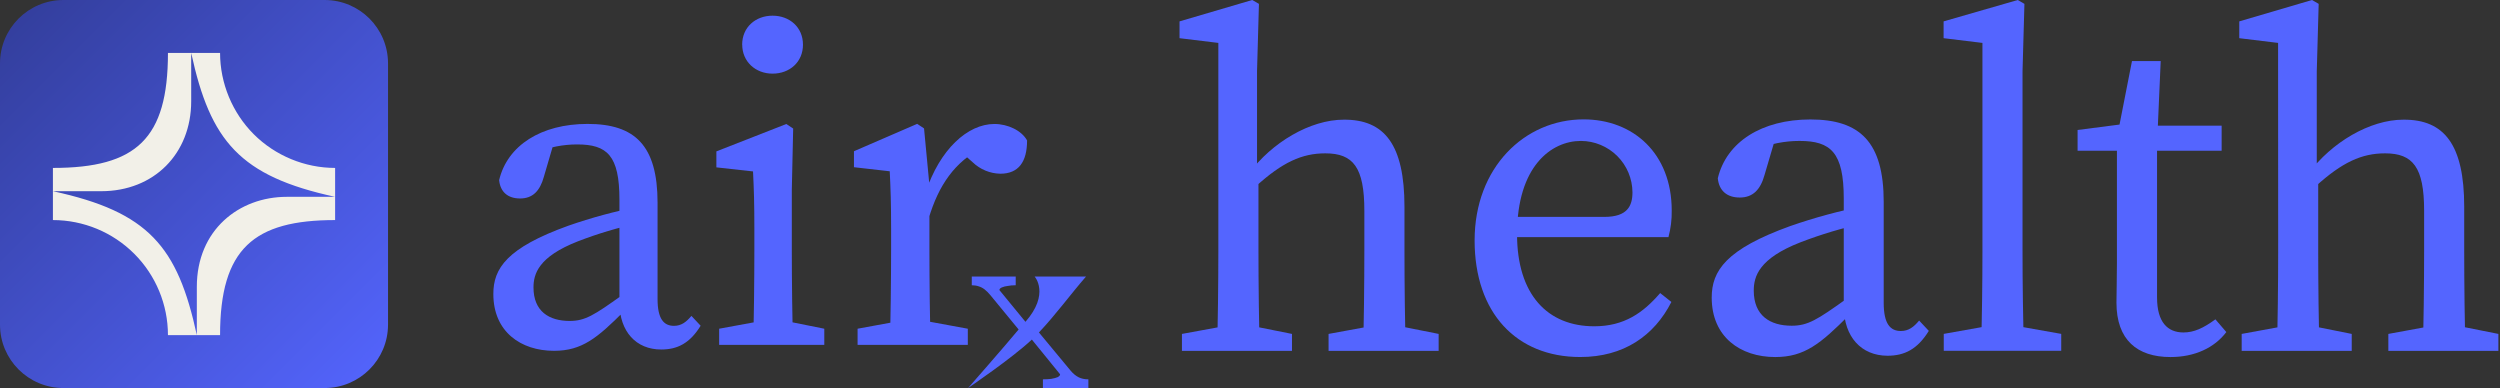
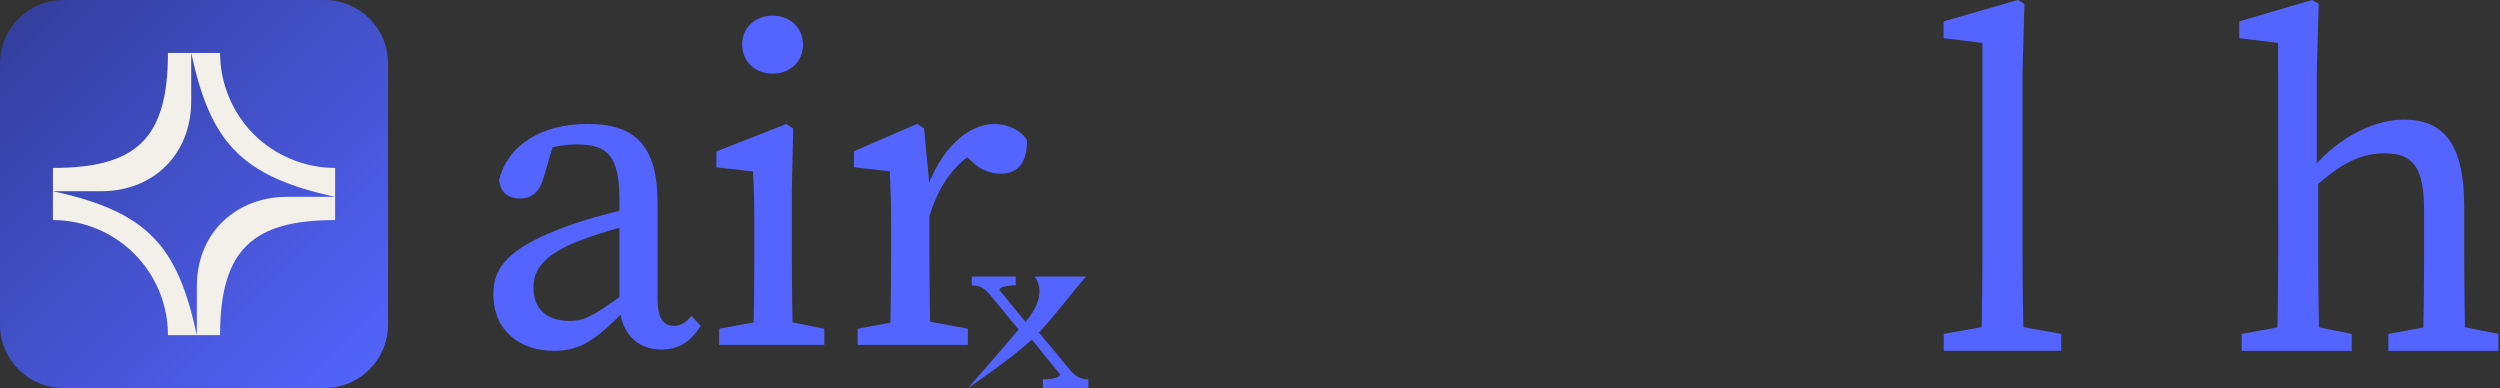
<svg xmlns="http://www.w3.org/2000/svg" width="902" height="140" viewBox="0 0 902 140" fill="none">
  <rect x="0" y="0" width="902" height="140" fill="#333333" stroke="none" />
  <path d="M117.127 0H22.873C10.24 0 0 10.241 0 22.873V117.127C0 129.76 10.24 140 22.873 140H117.127C129.76 140 140 129.76 140 117.127V22.873C140 10.241 129.76 0 117.127 0Z" fill="url(#paint0_linear_1240_17)" />
  <path d="M79.402 19.091C79.402 30.021 83.83 40.709 91.56 48.437C99.29 56.165 109.979 60.59 120.909 60.587V79.402C91.62 79.402 79.402 89.671 79.402 120.909H71.016V103.477C71.016 82.99 86.216 71.016 103.477 71.016H120.909C86.542 63.571 75.876 50.907 68.984 19.091V36.523C68.984 55.438 55.572 68.984 36.523 68.984H19.091C53.601 76.46 64.092 88.945 71.016 120.909H60.598C60.596 109.901 56.223 99.344 48.439 91.561C40.655 83.777 30.099 79.404 19.091 79.402V60.587C49.252 60.587 60.598 50.029 60.598 19.091H79.402Z" fill="#F2F0E8" />
  <path d="M205.053 81.436C213.34 78.548 221.821 76.253 230.434 74.568V80.504C222.984 82.12 215.669 84.308 208.556 87.05C194.264 92.621 192.485 98.835 192.485 103.71C192.485 112.345 198.132 115.795 205.535 115.795C211.106 115.795 214.342 113.716 224.359 106.56L227.809 103.967L230.069 107.342L225.205 112.238C215.499 121.966 209.97 126.573 199.889 126.573C187.91 126.573 178 119.673 178 106.11C177.957 96.842 182.918 89.407 205.053 81.436ZM223.491 109.484V71.986C223.491 56.055 219.013 52.112 208.245 52.112C203.185 52.108 198.174 53.094 193.492 55.015L200.306 49.873L196.225 63.801C194.81 68.9 192.196 71.611 187.653 71.611C183.111 71.611 180.475 69.136 180.089 64.979C183.068 52.487 195.228 44.709 211.995 44.709C229.073 44.709 237.248 52.465 237.248 73.143V107.92C237.248 115.045 239.487 117.563 243.172 117.563C245.883 117.563 247.662 116.127 249.461 113.974L252.793 117.531C248.872 123.895 244.372 126.102 238.565 126.102C229.469 126.102 223.63 119.609 223.491 109.484V109.484Z" fill="#5465FF" />
  <path d="M271.692 124.43C272.013 117.07 272.174 100.228 272.174 90.146V82.454C272.174 73.465 272.013 68.386 271.692 61.851L258.471 60.383V54.619L283.702 44.741L286.177 46.38L285.684 68.558V90.093C285.684 100.228 285.855 117.07 286.177 124.377L271.692 124.43ZM297.405 118.602V124.43H259.467V118.602L277.284 115.324H281.077L297.405 118.602ZM267.77 16.114C267.77 9.825 272.602 5.657 278.741 5.657C284.88 5.657 289.712 9.825 289.712 16.114C289.712 22.403 284.891 26.57 278.741 26.57C272.591 26.57 267.792 22.253 267.792 16.114H267.77Z" fill="#5465FF" />
  <path d="M321.511 90.093V82.303C321.511 73.304 321.34 68.376 321.018 61.797L308.108 60.33V54.565L330.918 44.687L333.393 46.327L335.332 66.747V90.093C335.332 100.228 335.492 117.07 335.814 124.377H321.018C321.34 117.07 321.511 100.228 321.511 90.093ZM309.415 118.602L327.275 115.324H331.336L349.185 118.602V124.43H309.415V118.602ZM328.475 68.043H337.957L333.982 69.372C339.082 53.891 349.131 44.73 358.784 44.73C363.659 44.73 368.62 47.119 370.57 50.666C370.57 58.39 367.505 62.676 360.927 62.676C357.201 62.608 353.638 61.135 350.953 58.551L346.517 54.64L354.456 53.237C344.556 58.412 338.674 66.618 335 79.047L328.464 78.982L328.475 68.043Z" fill="#5465FF" />
  <path d="M391.826 99.784H373.301C373.301 99.784 378.868 105.977 369.985 116.112L360.584 104.654C360.584 104.287 360.872 103.973 361.448 103.711C362.023 103.45 362.756 103.266 363.645 103.162C364.483 103.004 365.346 102.926 366.236 102.926H366.471V99.784H350.615V102.926H350.693C351.583 102.926 352.394 103.057 353.127 103.319C353.86 103.528 354.566 103.895 355.246 104.418C355.927 104.942 356.633 105.649 357.366 106.539L367.514 118.879C362.595 124.827 349.28 140 349.28 140C349.28 140 365.074 129.3 372.294 122.518L382.485 135.052C382.485 135.418 382.197 135.758 381.621 136.073C380.993 136.334 380.208 136.544 379.266 136.701C378.324 136.806 377.383 136.858 376.441 136.858H376.284V140H392.689V136.858H392.532C391.329 136.858 390.23 136.622 389.236 136.151C388.189 135.628 387.221 134.842 386.331 133.795L374.849 119.948C380.845 113.626 386.124 106.348 391.826 99.784Z" fill="#5465FF" />
-   <path d="M439.578 15.482L425.575 13.778V7.714L451.803 0L454.224 1.393L453.538 25.692V61.851L454.053 64.069V90.618C454.053 101.235 454.224 118.87 454.567 126.573H439.064C439.407 118.87 439.578 101.235 439.578 90.618V15.482ZM466.148 120.477V126.584H426.443V120.477L445.106 117.059H449.081L466.148 120.477ZM506.732 74.632V90.628C506.732 101.588 506.904 118.881 507.247 126.584H491.744C492.087 118.881 492.258 101.588 492.258 90.628V76.036C492.258 60.383 488.262 55.326 478.169 55.326C469.738 55.326 462.699 58.54 453.088 67.251H449.349V59.344H458.263L450.624 62.558C458.895 51.405 472.673 43.177 484.844 43.177C499.544 43.08 506.732 52.187 506.732 74.622V74.632ZM501.922 117.059L519.064 120.477V126.584H479.348V120.477L497.99 117.059H501.922Z" fill="#5465FF" />
-   <path d="M603.157 75.983C603.212 79.211 602.815 82.431 601.979 85.55H538.617V78.254H578.88C587.097 78.254 588.994 74.365 588.994 69.404C588.966 64.486 586.997 59.778 583.516 56.303C580.035 52.828 575.324 50.868 570.405 50.848C559.692 50.848 547.349 60.008 547.349 84.511C547.349 106.206 558.277 117.724 575.205 117.724C586.069 117.724 592.883 112.817 598.99 105.735L603.039 108.949C596.825 121.174 585.79 128.813 570.159 128.813C547.103 128.813 532.039 112.87 532.039 86.75C532.039 60.416 550.092 43.07 571.369 43.07C589.187 43.081 603.157 55.262 603.157 75.983Z" fill="#5465FF" />
-   <path d="M645.946 81.553C654.63 78.529 663.516 76.12 672.538 74.343V80.557C664.738 82.254 657.081 84.546 649.632 87.414C634.632 93.242 632.757 99.713 632.757 104.856C632.757 113.899 638.671 117.52 646.428 117.52C652.256 117.52 655.642 115.377 666.131 107.877L669.752 105.167L672.109 108.692L667.02 113.824C656.853 124.012 651.067 128.823 640.503 128.823C627.968 128.823 617.586 121.591 617.586 107.395C617.576 97.656 622.804 89.9 645.946 81.553ZM665.231 110.92V71.665C665.231 54.972 660.538 50.848 649.257 50.848C643.961 50.848 638.717 51.882 633.818 53.89L640.943 48.533L636.657 63.094C635.179 68.451 632.436 71.268 627.7 71.268C622.965 71.268 620.201 68.675 619.783 64.326C622.901 51.233 635.639 43.102 653.188 43.102C671.07 43.102 679.641 51.212 679.641 72.865V109.292C679.641 116.791 681.977 119.427 685.833 119.427C688.683 119.427 690.537 117.916 692.423 115.656L695.915 119.384C691.801 126.048 687.098 128.351 681.012 128.351C671.52 128.33 665.349 121.484 665.263 110.92H665.231Z" fill="#5465FF" />
  <path d="M728.004 0L730.415 1.393L729.729 25.692V90.618C729.729 102.603 729.904 114.588 730.254 126.573H714.751C715.094 114.595 715.265 102.61 715.265 90.618V15.482L701.252 13.778V7.714L728.004 0ZM743.689 120.466V126.573H701.306V120.466L720.483 117.049H724.447L743.689 120.466Z" fill="#5465FF" />
-   <path d="M787.8 119.952C791.539 119.952 794.925 118.431 799.317 115.217L803.26 119.813C798.974 125.47 791.892 128.823 783.107 128.823C771.086 128.823 763.619 122.62 763.619 109.217C763.619 105.006 763.79 101.353 763.79 94.678V54.394H749.594V46.895L770.776 44.162L763.758 49.884L769.222 22.028H779.582L778.264 52.026V107.342C778.264 116.191 782.025 119.952 787.8 119.952ZM801.567 45.33V54.394H771.033V45.33H801.567Z" fill="#5465FF" />
  <path d="M821.932 15.482L807.93 13.778V7.714L834.168 0L836.578 1.393L835.893 25.692V61.851L836.407 64.069V90.618C836.407 101.235 836.578 118.87 836.921 126.573H821.461C821.804 118.87 821.965 101.235 821.965 90.618L821.932 15.482ZM848.503 120.477V126.584H808.797V120.477L827.472 117.059H831.436L848.503 120.477ZM889.087 74.632V90.628C889.087 101.588 889.258 118.881 889.601 126.584H874.109C874.441 118.881 874.623 101.588 874.623 90.628V76.036C874.623 60.383 870.616 55.326 860.534 55.326C852.103 55.326 845.053 58.54 835.453 67.251H831.704V59.344H840.585L832.936 62.558C841.207 51.405 854.995 43.177 867.156 43.177C881.898 43.08 889.087 52.187 889.087 74.622V74.632ZM884.276 117.059L901.418 120.477V126.584H861.713V120.477L880.355 117.059H884.276Z" fill="#5465FF" />
  <defs>
    <linearGradient id="paint0_linear_1240_17" x1="140" y1="140" x2="-1.62125e-05" y2="8.29697e-05" gradientUnits="userSpaceOnUse">
      <stop stop-color="#5465FF" />
      <stop offset="1" stop-color="#323D99" />
    </linearGradient>
  </defs>
</svg>